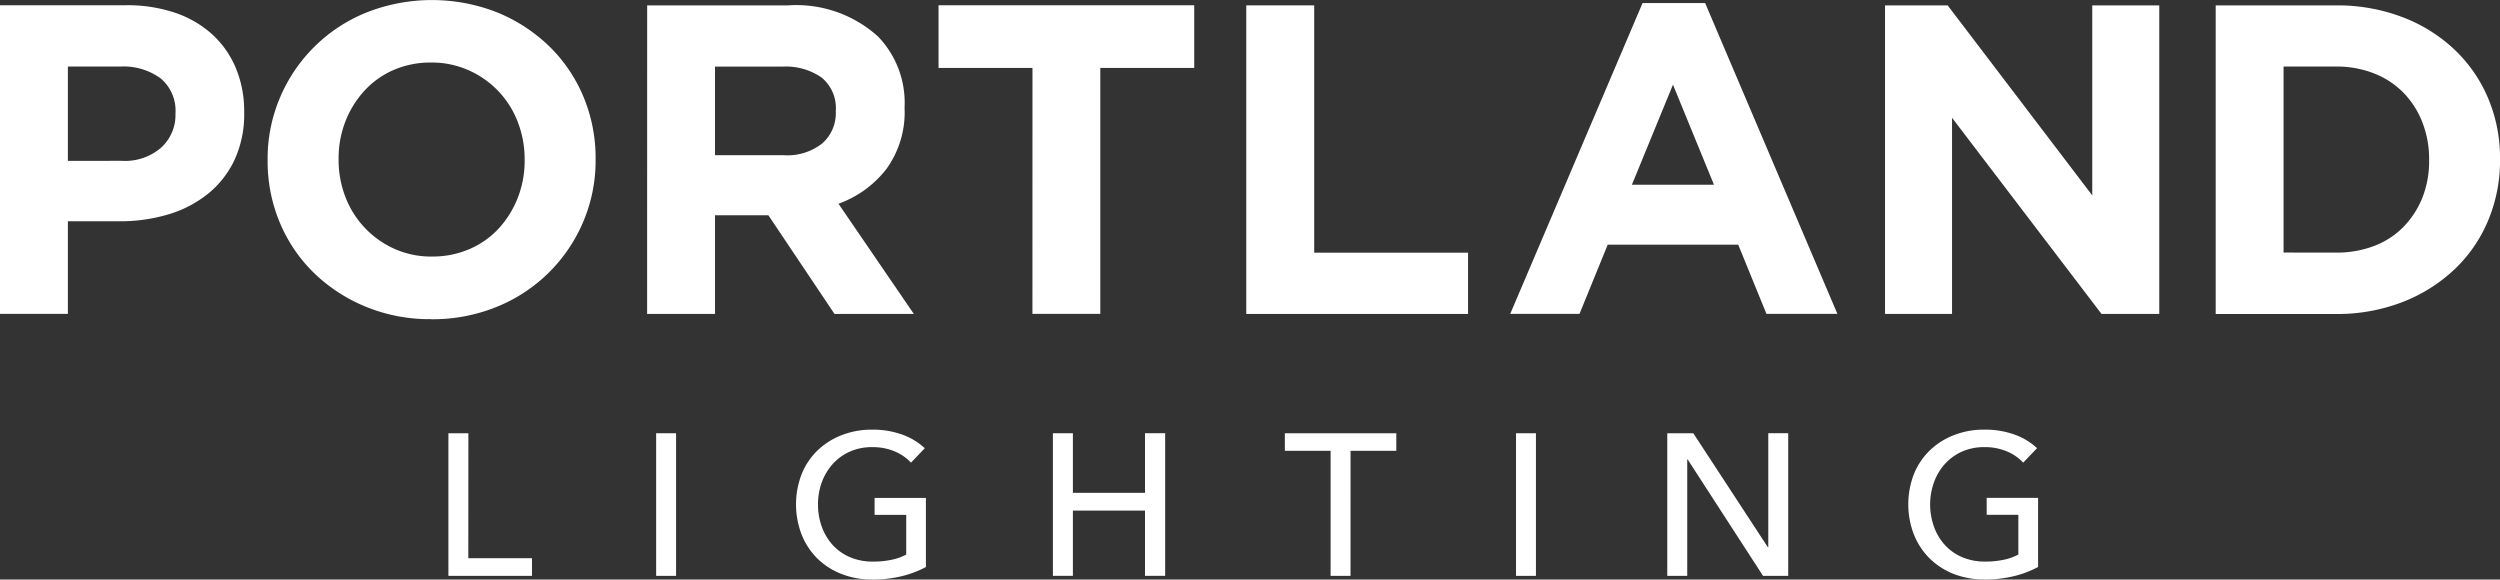
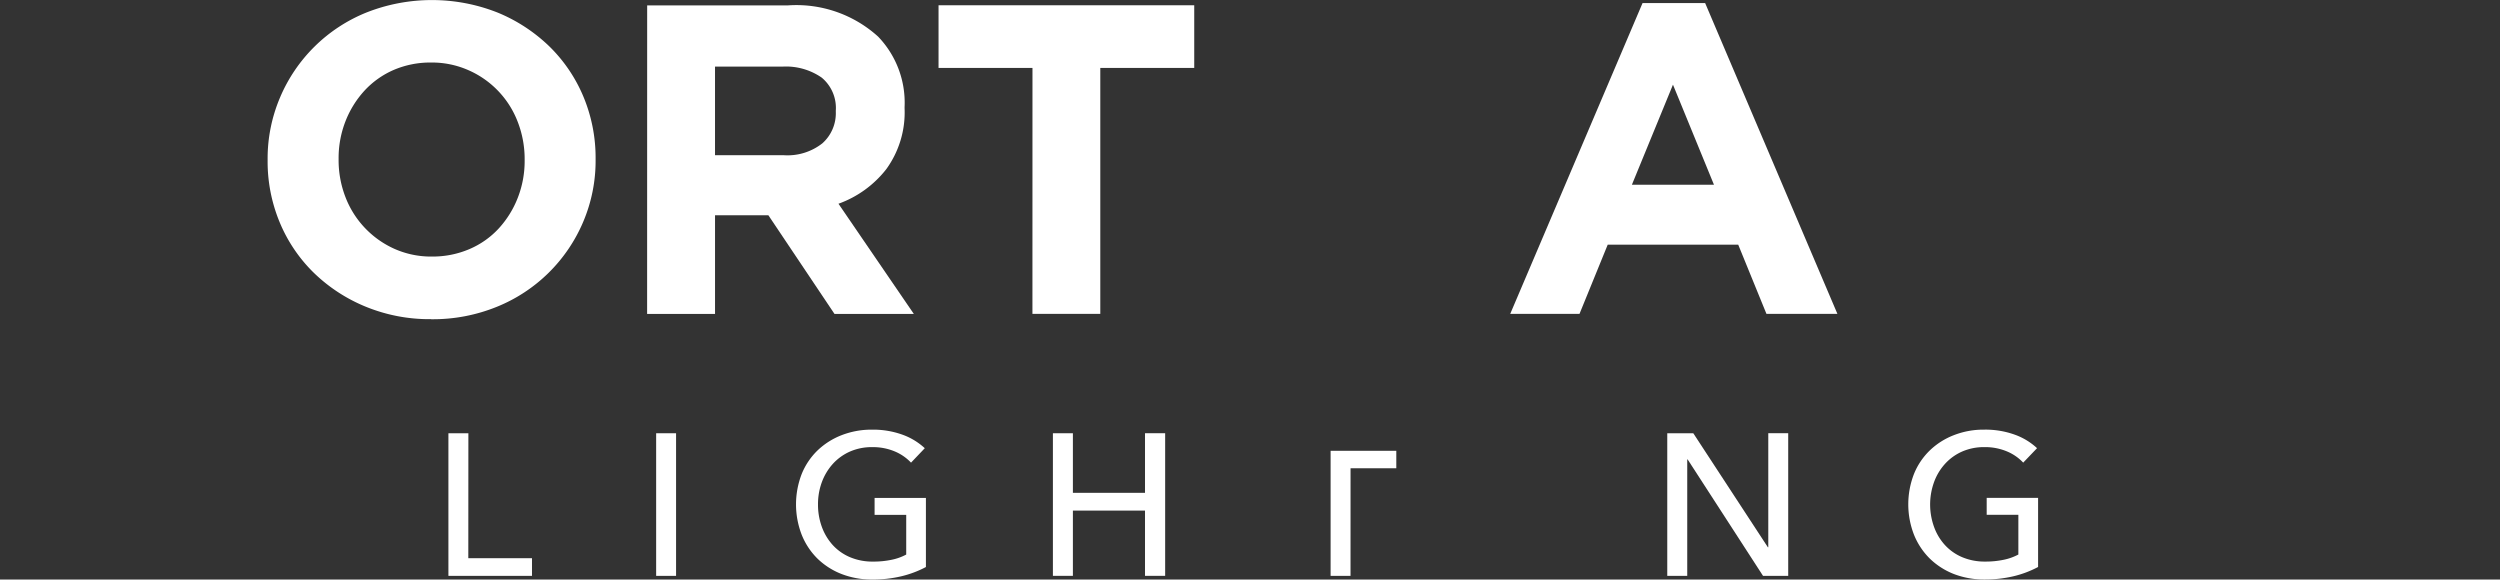
<svg xmlns="http://www.w3.org/2000/svg" width="170.486" height="39.519" viewBox="0 0 170.486 39.519">
  <rect x="0" y="0" width="170.486" height="39.519" fill="#333333" stroke="none" />
  <g id="Group_1839" data-name="Group 1839" transform="translate(-228.471 -253.378)">
    <g id="Group_1839-2" data-name="Group 1839" transform="translate(259.045 282.672)">
      <path id="Path_640" data-name="Path 640" d="M299.022,328.755h4.343v1.207h-5.7v-9.726h1.362Z" transform="translate(-297.66 -319.985)" fill="#fff" />
      <rect id="Rectangle_1615" data-name="Rectangle 1615" width="1.358" height="9.726" transform="translate(14.172 0.251)" fill="#fff" />
      <path id="Path_641" data-name="Path 641" d="M359.173,321.928a3.239,3.239,0,0,0-1.121-.77,3.844,3.844,0,0,0-1.519-.288,3.688,3.688,0,0,0-1.539.308,3.482,3.482,0,0,0-1.164.846,3.837,3.837,0,0,0-.742,1.244,4.324,4.324,0,0,0-.259,1.506,4.42,4.42,0,0,0,.259,1.524,3.742,3.742,0,0,0,.742,1.244,3.375,3.375,0,0,0,1.182.833,3.911,3.911,0,0,0,1.567.3,5.979,5.979,0,0,0,1.266-.123,3.6,3.6,0,0,0,1-.357v-2.708h-2.157v-1.154h3.5v4.713a7.053,7.053,0,0,1-1.677.631,8.4,8.4,0,0,1-1.978.222,5.7,5.7,0,0,1-2.1-.378,4.9,4.9,0,0,1-1.648-1.057,4.79,4.79,0,0,1-1.069-1.622,5.744,5.744,0,0,1,.005-4.15,4.683,4.683,0,0,1,1.086-1.606,4.964,4.964,0,0,1,1.644-1.036,5.6,5.6,0,0,1,2.059-.372,5.9,5.9,0,0,1,2.082.344,4.447,4.447,0,0,1,1.519.921Z" transform="translate(-327.62 -319.672)" fill="#fff" />
      <path id="Path_642" data-name="Path 642" d="M390.957,320.237h1.363V324.3h4.918v-4.065h1.374v9.726h-1.374v-4.45H392.32v4.45h-1.363Z" transform="translate(-349.729 -319.986)" fill="#fff" />
-       <path id="Path_643" data-name="Path 643" d="M431.233,329.963h-1.358v-8.531h-3.12v-1.195h7.6v1.195h-3.12Z" transform="translate(-369.709 -319.986)" fill="#fff" />
-       <rect id="Rectangle_1616" data-name="Rectangle 1616" width="1.358" height="9.726" transform="translate(72.81 0.251)" fill="#fff" />
+       <path id="Path_643" data-name="Path 643" d="M431.233,329.963h-1.358v-8.531h-3.12h7.6v1.195h-3.12Z" transform="translate(-369.709 -319.986)" fill="#fff" />
      <path id="Path_644" data-name="Path 644" d="M492.631,328.012h.028v-7.776h1.359v9.726H492.3l-5.141-7.941h-.027v7.941h-1.362v-9.726h1.774Z" transform="translate(-402.646 -319.986)" fill="#fff" />
      <path id="Path_645" data-name="Path 645" d="M530.806,321.924a3.191,3.191,0,0,0-1.12-.77,3.845,3.845,0,0,0-1.52-.288,3.7,3.7,0,0,0-1.539.308,3.461,3.461,0,0,0-1.164.846,3.744,3.744,0,0,0-.741,1.244,4.495,4.495,0,0,0,0,3.03,3.669,3.669,0,0,0,.741,1.244,3.375,3.375,0,0,0,1.182.833,3.9,3.9,0,0,0,1.565.3,5.982,5.982,0,0,0,1.266-.123,3.643,3.643,0,0,0,1-.358v-2.708h-2.16v-1.154h3.505v4.713a7.065,7.065,0,0,1-1.676.631,8.418,8.418,0,0,1-1.981.222,5.729,5.729,0,0,1-2.095-.378,4.932,4.932,0,0,1-1.644-1.06,4.812,4.812,0,0,1-1.07-1.624,5.723,5.723,0,0,1,.008-4.15,4.655,4.655,0,0,1,1.084-1.6,4.916,4.916,0,0,1,1.642-1.036,5.56,5.56,0,0,1,2.062-.372,5.9,5.9,0,0,1,2.083.344,4.412,4.412,0,0,1,1.516.92Z" transform="translate(-423.409 -319.669)" fill="#fff" />
    </g>
    <g id="Group_1840" data-name="Group 1840" transform="translate(228.471 253.378)">
-       <path id="Path_646" data-name="Path 646" d="M236.77,264.8a3.76,3.76,0,0,0,2.706-.912,3.015,3.015,0,0,0,.962-2.269v-.063a2.868,2.868,0,0,0-1.008-2.373,4.257,4.257,0,0,0-2.749-.811H233.1v6.432Zm-8.3-10.61h8.6a10.153,10.153,0,0,1,3.38.526,7.209,7.209,0,0,1,2.524,1.488,6.523,6.523,0,0,1,1.593,2.3,7.654,7.654,0,0,1,.556,2.963v.058a7.389,7.389,0,0,1-.662,3.218,6.554,6.554,0,0,1-1.818,2.314,7.9,7.9,0,0,1-2.706,1.4,11.45,11.45,0,0,1-3.322.466H233.1v6.312h-4.631Z" transform="translate(-228.471 -253.833)" fill="#fff" />
      <path id="Path_647" data-name="Path 647" d="M280.982,270.873a6.353,6.353,0,0,0,2.556-.511,5.829,5.829,0,0,0,2-1.413,6.675,6.675,0,0,0,1.293-2.09,6.868,6.868,0,0,0,.466-2.54v-.06a7,7,0,0,0-.466-2.556,6.3,6.3,0,0,0-3.352-3.532,6.157,6.157,0,0,0-2.556-.529,6.327,6.327,0,0,0-2.569.511,5.906,5.906,0,0,0-1.985,1.414,6.664,6.664,0,0,0-1.294,2.09,6.891,6.891,0,0,0-.465,2.54v.061a6.979,6.979,0,0,0,.465,2.556,6.357,6.357,0,0,0,3.338,3.532,6.143,6.143,0,0,0,2.571.528Zm-.06,4.27a11.454,11.454,0,0,1-4.479-.857,11.116,11.116,0,0,1-3.533-2.314,10.364,10.364,0,0,1-2.314-3.424,10.8,10.8,0,0,1-.827-4.225v-.06a10.637,10.637,0,0,1,.842-4.224,10.763,10.763,0,0,1,5.877-5.8,12.172,12.172,0,0,1,8.975,0,11.174,11.174,0,0,1,3.532,2.316,10.392,10.392,0,0,1,2.316,3.429,10.815,10.815,0,0,1,.825,4.225v.061a10.638,10.638,0,0,1-.84,4.223,10.775,10.775,0,0,1-5.878,5.8,11.562,11.562,0,0,1-4.5.855" transform="translate(-251.519 -253.378)" fill="#fff" />
      <path id="Path_648" data-name="Path 648" d="M337.661,264.419a3.848,3.848,0,0,0,2.631-.811,2.754,2.754,0,0,0,.916-2.164v-.061a2.687,2.687,0,0,0-.962-2.256,4.266,4.266,0,0,0-2.675-.75h-4.6v6.042ZM328.344,254.2h9.62a8.3,8.3,0,0,1,6.134,2.135,6.5,6.5,0,0,1,1.8,4.81v.06a6.6,6.6,0,0,1-1.247,4.164,7.234,7.234,0,0,1-3.261,2.359l5.139,7.514h-5.41l-4.509-6.728h-3.638v6.728h-4.631Z" transform="translate(-284.211 -253.834)" fill="#fff" />
      <path id="Path_649" data-name="Path 649" d="M379.714,258.464h-6.406v-4.27h17.437v4.27h-6.406v16.773h-4.628Z" transform="translate(-309.305 -253.833)" fill="#fff" />
-       <path id="Path_650" data-name="Path 650" d="M420.8,254.2h4.631v16.865h10.492v4.178H420.8Z" transform="translate(-335.81 -253.834)" fill="#fff" />
      <path id="Path_651" data-name="Path 651" d="M475.428,266.241l-2.795-6.822-2.8,6.822Zm-4.87-12.385h4.27l9.019,21.193h-4.839l-1.925-4.719h-8.9l-1.924,4.719h-4.724Z" transform="translate(-358.546 -253.645)" fill="#fff" />
-       <path id="Path_652" data-name="Path 652" d="M519.372,254.2h4.27l9.862,12.958V254.2h4.57v21.043h-3.938l-10.194-13.377v13.377h-4.57Z" transform="translate(-390.824 -253.834)" fill="#fff" />
-       <path id="Path_653" data-name="Path 653" d="M578.605,271.06a7.17,7.17,0,0,0,2.588-.45,5.562,5.562,0,0,0,2-1.293,6.1,6.1,0,0,0,1.295-1.985,6.736,6.736,0,0,0,.466-2.556v-.06a6.834,6.834,0,0,0-.466-2.556,5.95,5.95,0,0,0-1.295-2.014,5.656,5.656,0,0,0-2-1.308,6.889,6.889,0,0,0-2.588-.466h-3.577v12.684ZM570.4,254.2h8.207a12.448,12.448,0,0,1,4.525.8,10.65,10.65,0,0,1,3.546,2.209,9.841,9.841,0,0,1,2.3,3.322,10.471,10.471,0,0,1,.812,4.134v.06a10.541,10.541,0,0,1-.812,4.148,9.774,9.774,0,0,1-2.3,3.336,10.9,10.9,0,0,1-3.546,2.225,12.28,12.28,0,0,1-4.525.811H570.4Z" transform="translate(-419.302 -253.833)" fill="#fff" />
    </g>
  </g>
</svg>